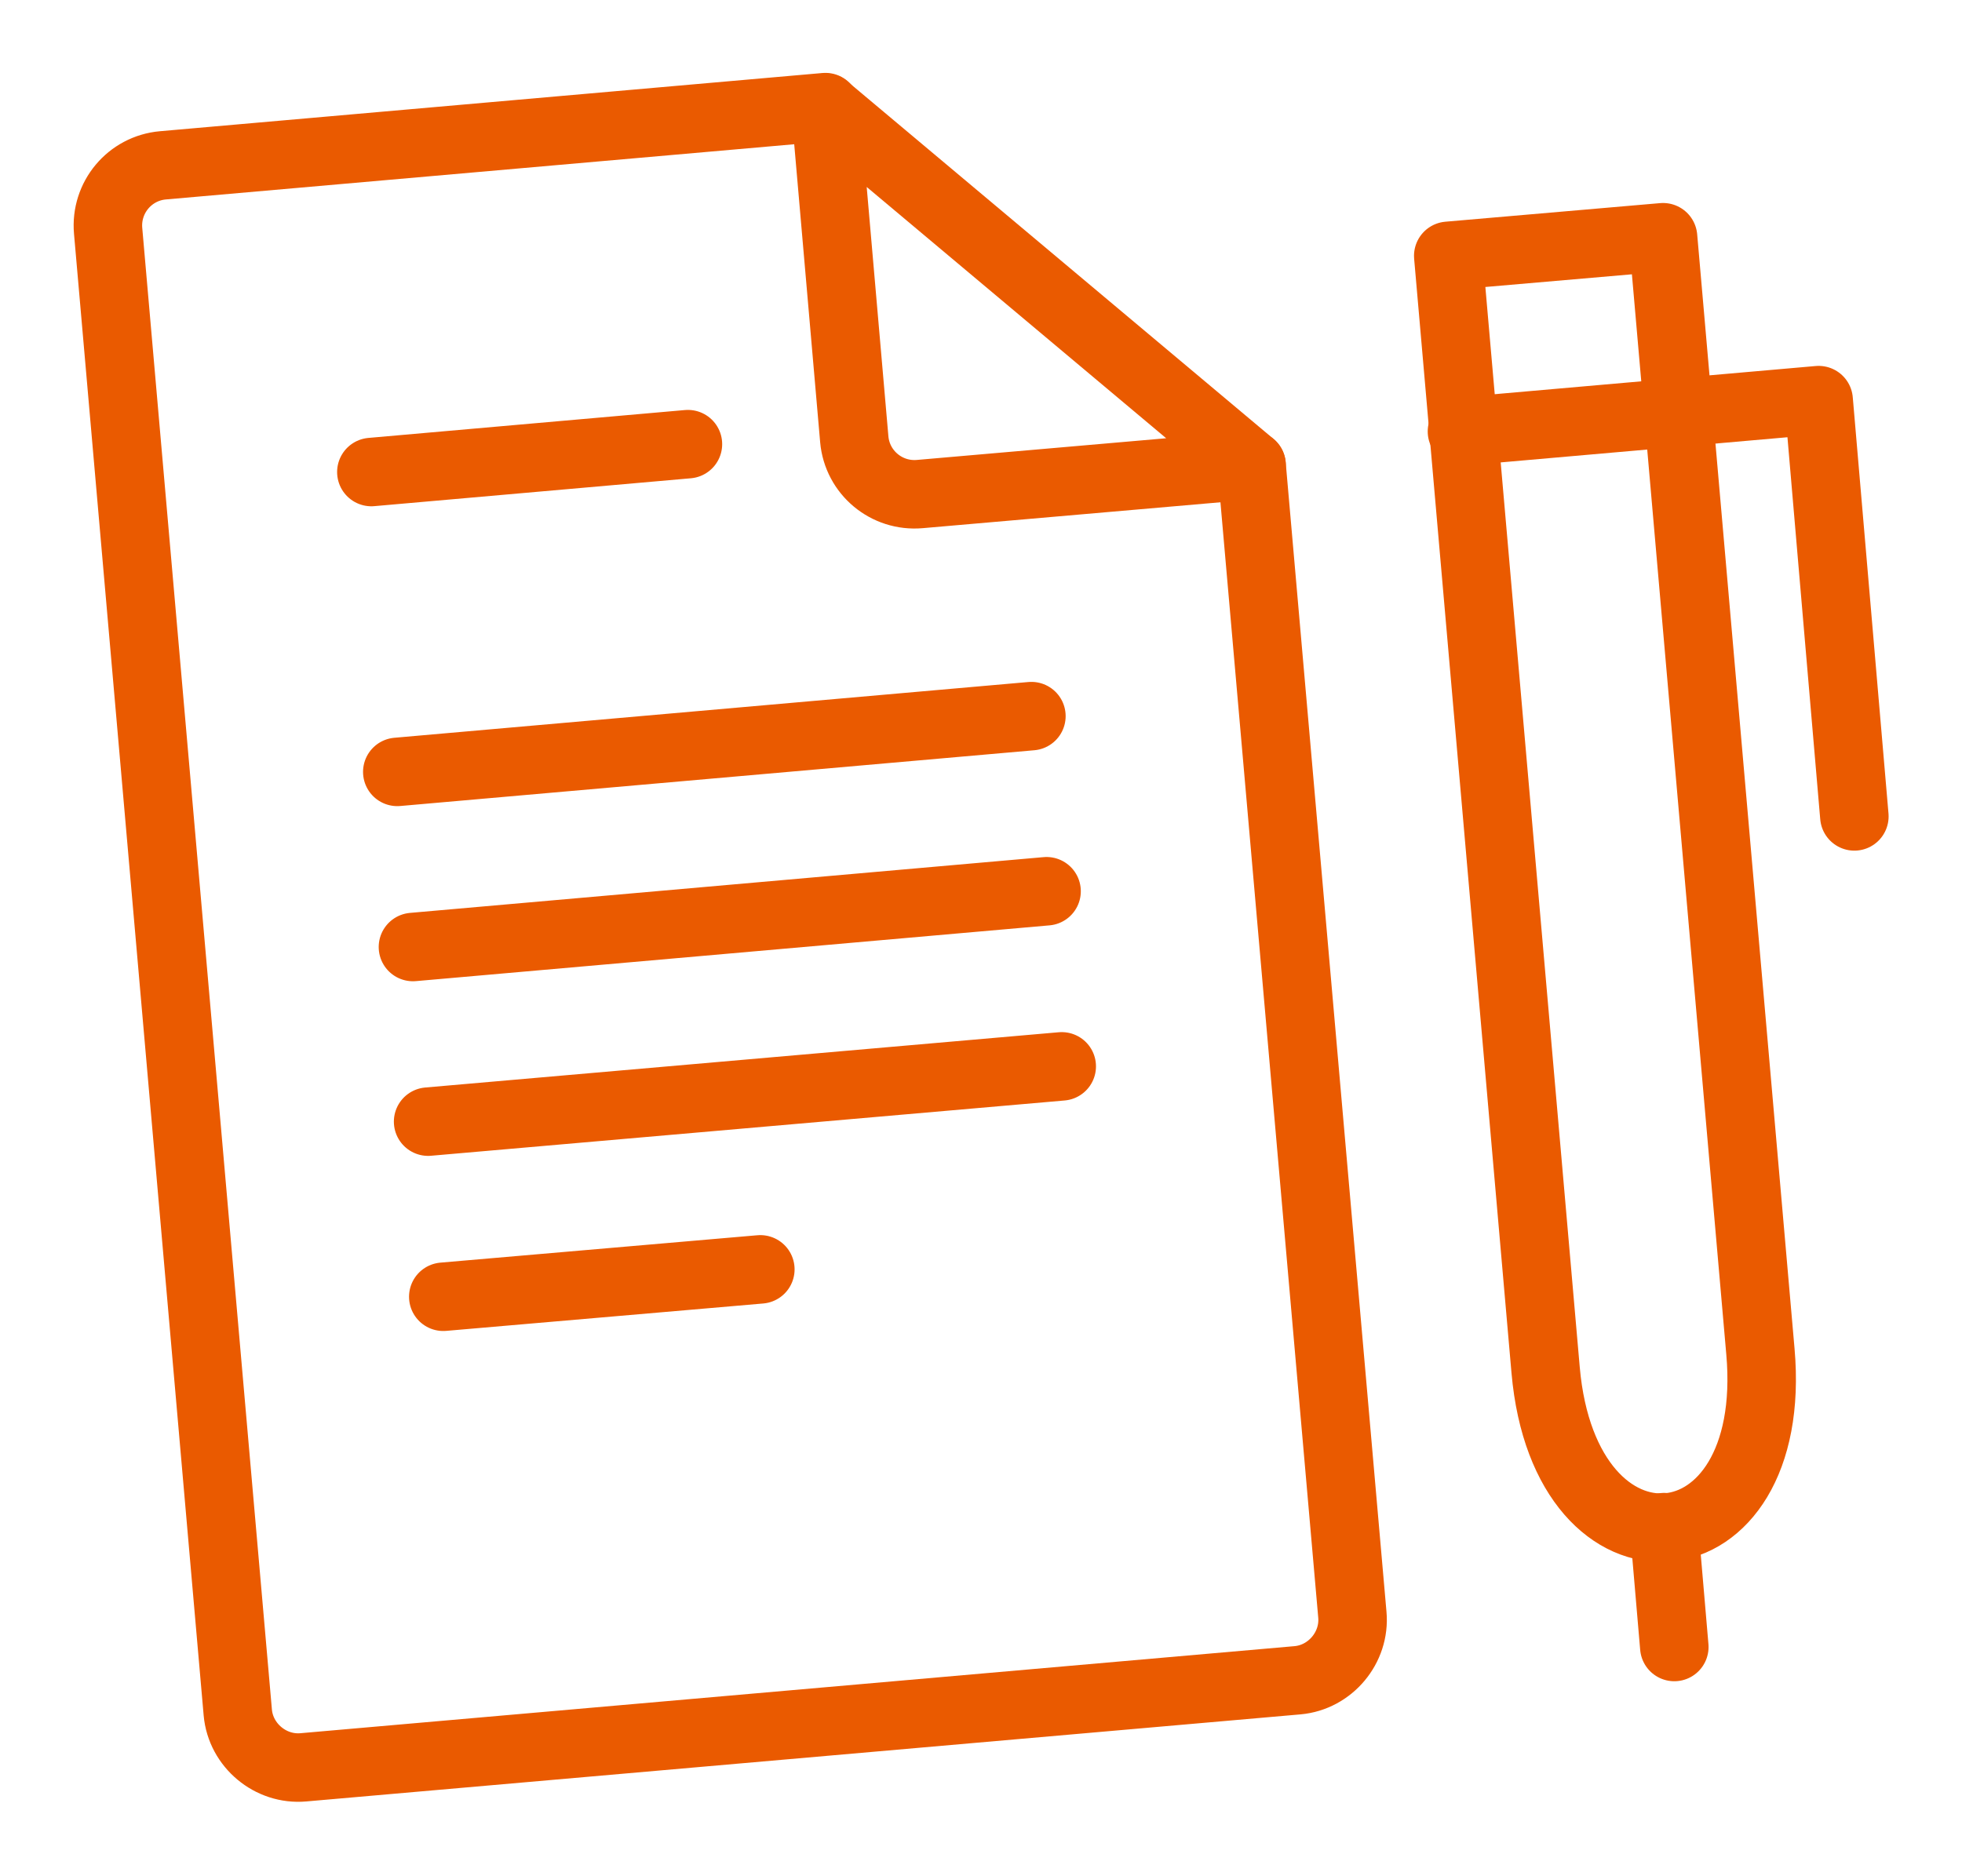
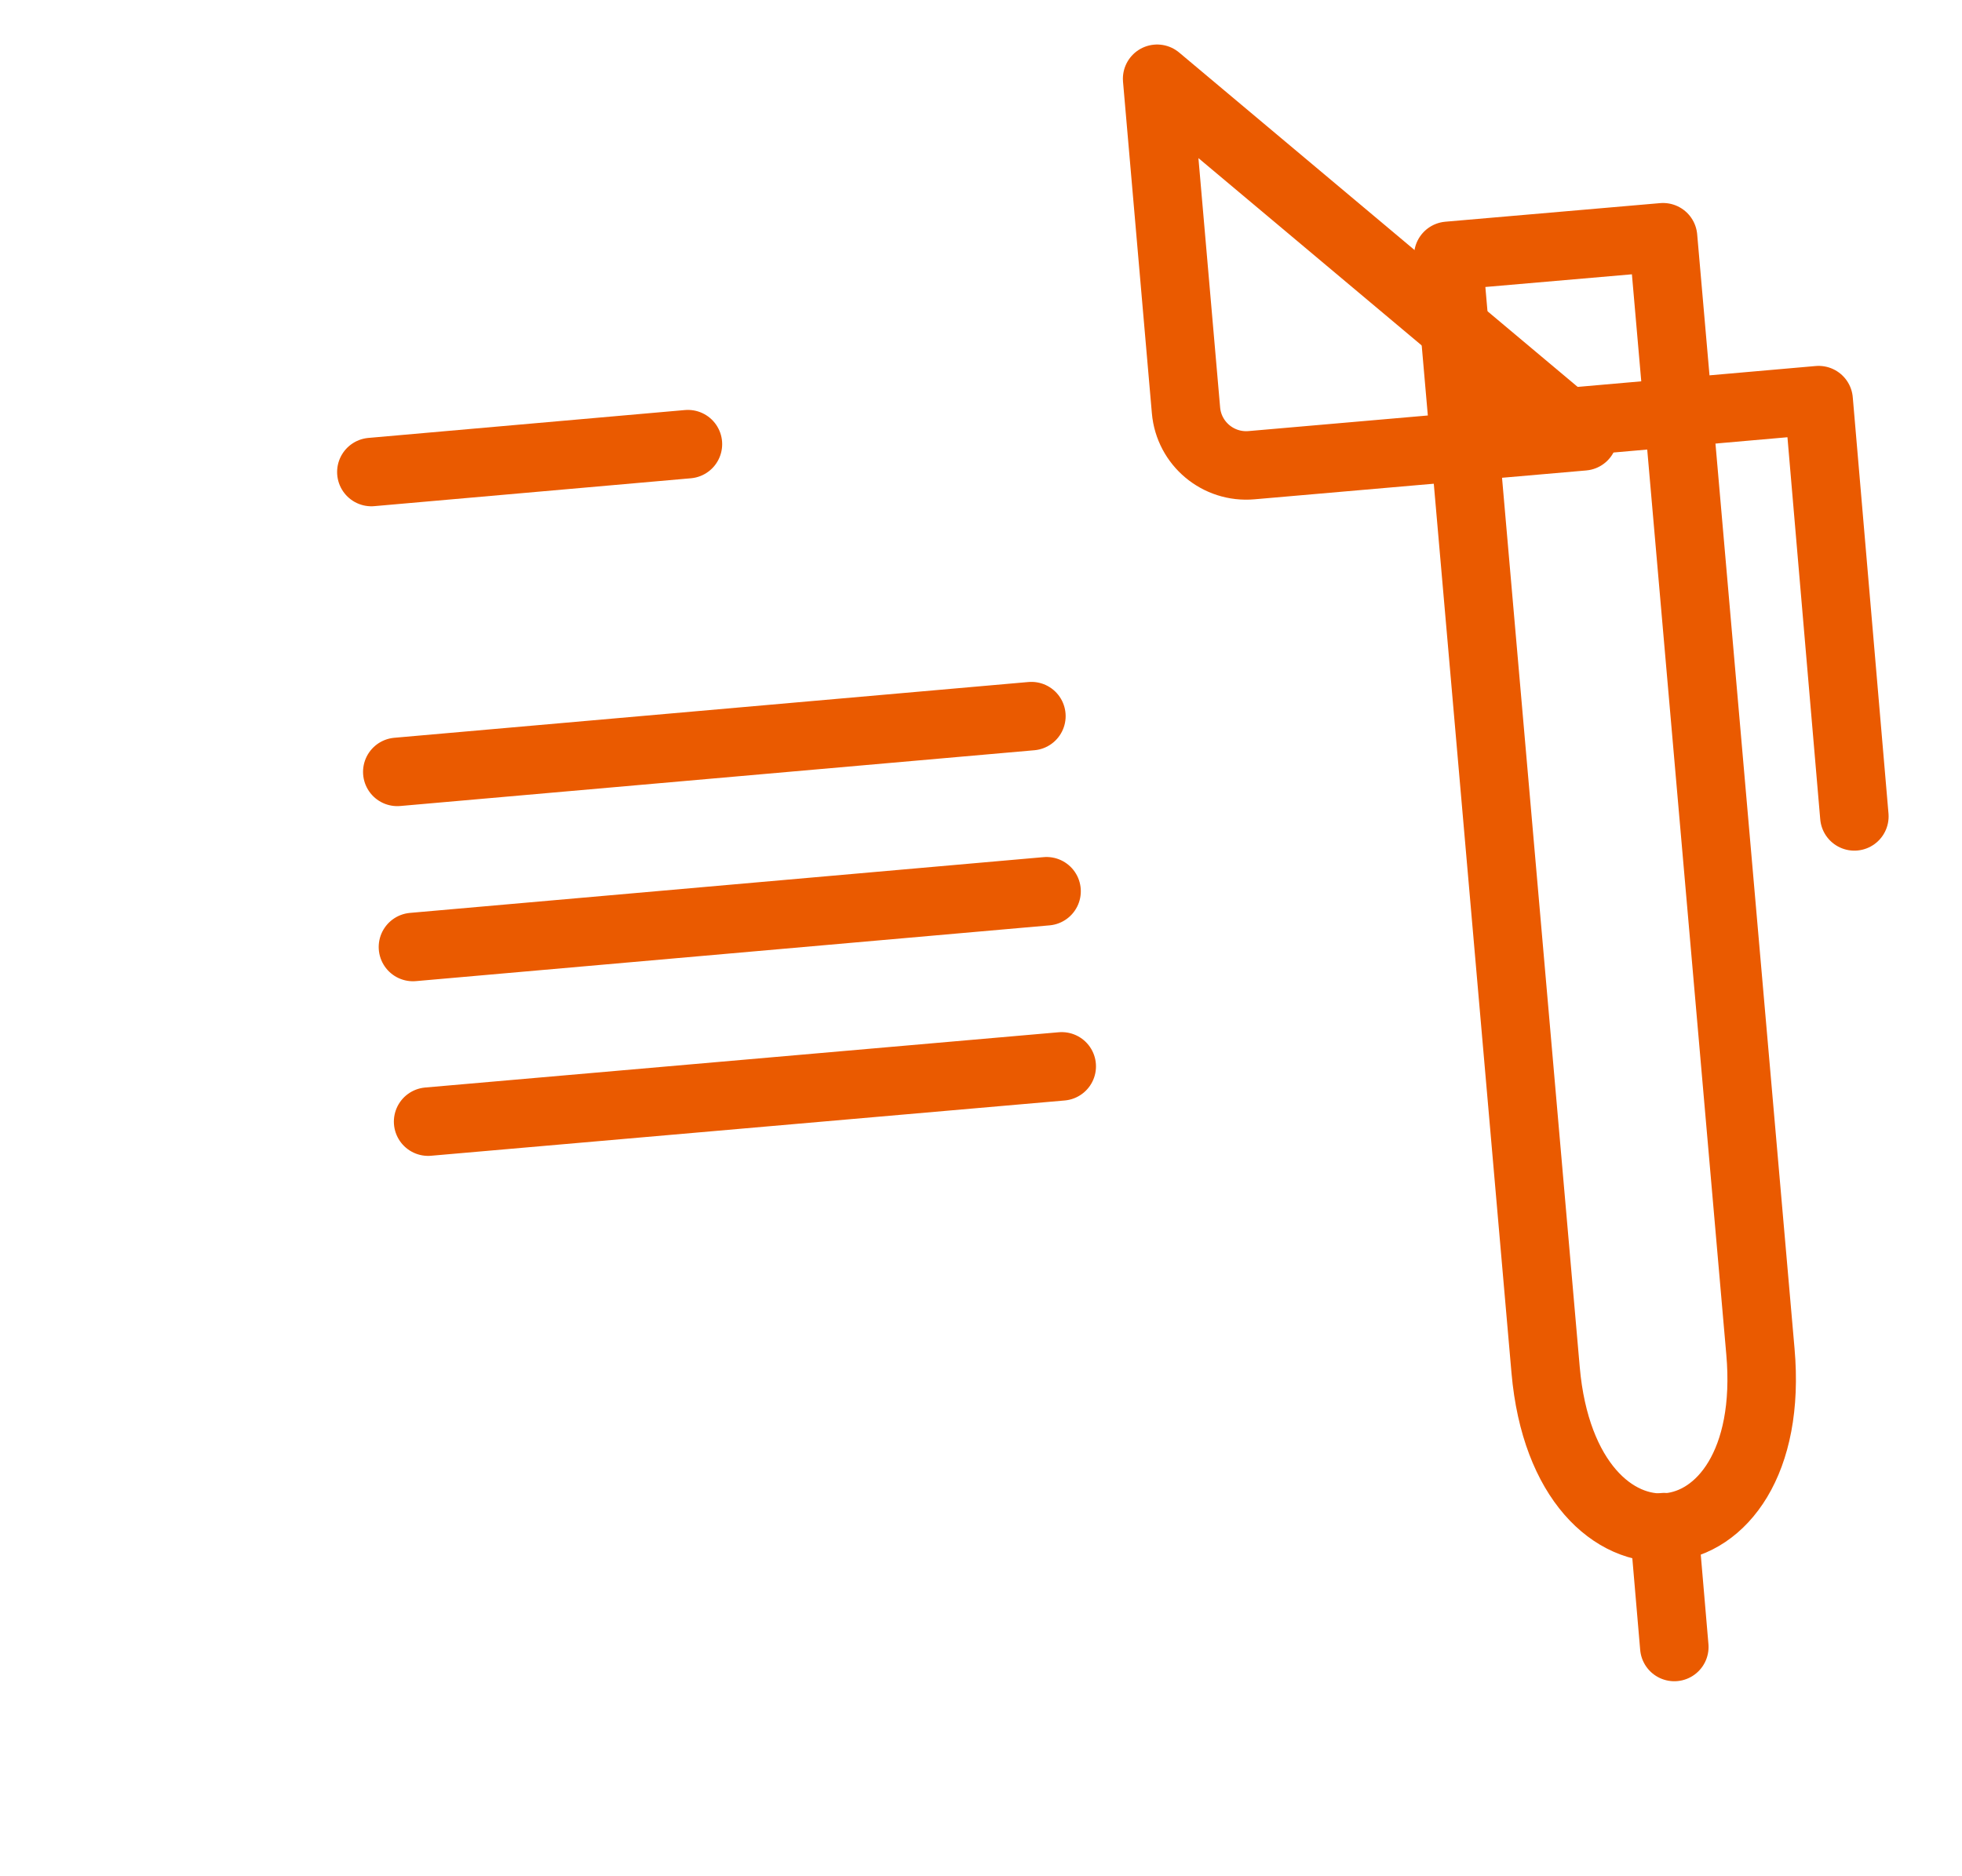
<svg xmlns="http://www.w3.org/2000/svg" version="1.1" viewBox="0 0 401 383.5">
  <defs>
    <style>
      .st0 {
        filter: url(#drop-shadow-1);
      }

      .st1 {
        fill: none;
        stroke: #ea5a00;
        stroke-linecap: round;
        stroke-linejoin: round;
        stroke-width: 14px;
      }
    </style>
    <filter id="drop-shadow-1">
      <feOffset dx="7" dy="7" />
      <feGaussianBlur result="blur" stdDeviation="5" />
      <feFlood flood-color="#1d1d1b" flood-opacity=".75" />
      <feComposite in2="blur" operator="in" />
      <feComposite in="SourceGraphic" />
    </filter>
  </defs>
  <g id="Ebene_1" class="st0">
-     <path class="st1" d="M248.8,88.1l20.6,235c.6,6.7-4.5,12.8-11.2,13.4l-203.2,17.8c-6.7.6-12.8-4.5-13.4-11.2L15.1,40.2c-.6-6.8,4.4-12.8,11.2-13.4l135.4-11.9" />
-     <path class="st1" d="M248.8,88.1l-67.8,5.9c-6.8.6-12.8-4.4-13.4-11.2l-5.9-67.8,87.1,73.1h0Z" />
+     <path class="st1" d="M248.8,88.1c-6.8.6-12.8-4.4-13.4-11.2l-5.9-67.8,87.1,73.1h0Z" />
    <path class="st1" d="M289,45.3l43.9-3.8,19.9,227.8c4,45.4-39.9,49.2-43.9,3.8l-19.9-227.8h0Z" />
    <polyline class="st1" points="372 159.9 364.7 74.8 291.8 81.2" />
    <line class="st1" x1="335.2" y1="329.7" x2="333.1" y2="305.2" />
    <line class="st1" x1="68.9" y1="89.5" x2="133.6" y2="83.8" />
    <line class="st1" x1="74.2" y1="150.8" x2="203.8" y2="139.4" />
    <line class="st1" x1="77.4" y1="186.6" x2="206.9" y2="175.2" />
    <line class="st1" x1="80.5" y1="222.3" x2="210" y2="211" />
-     <line class="st1" x1="83.6" y1="258.1" x2="148.4" y2="252.5" />
  </g>
</svg>